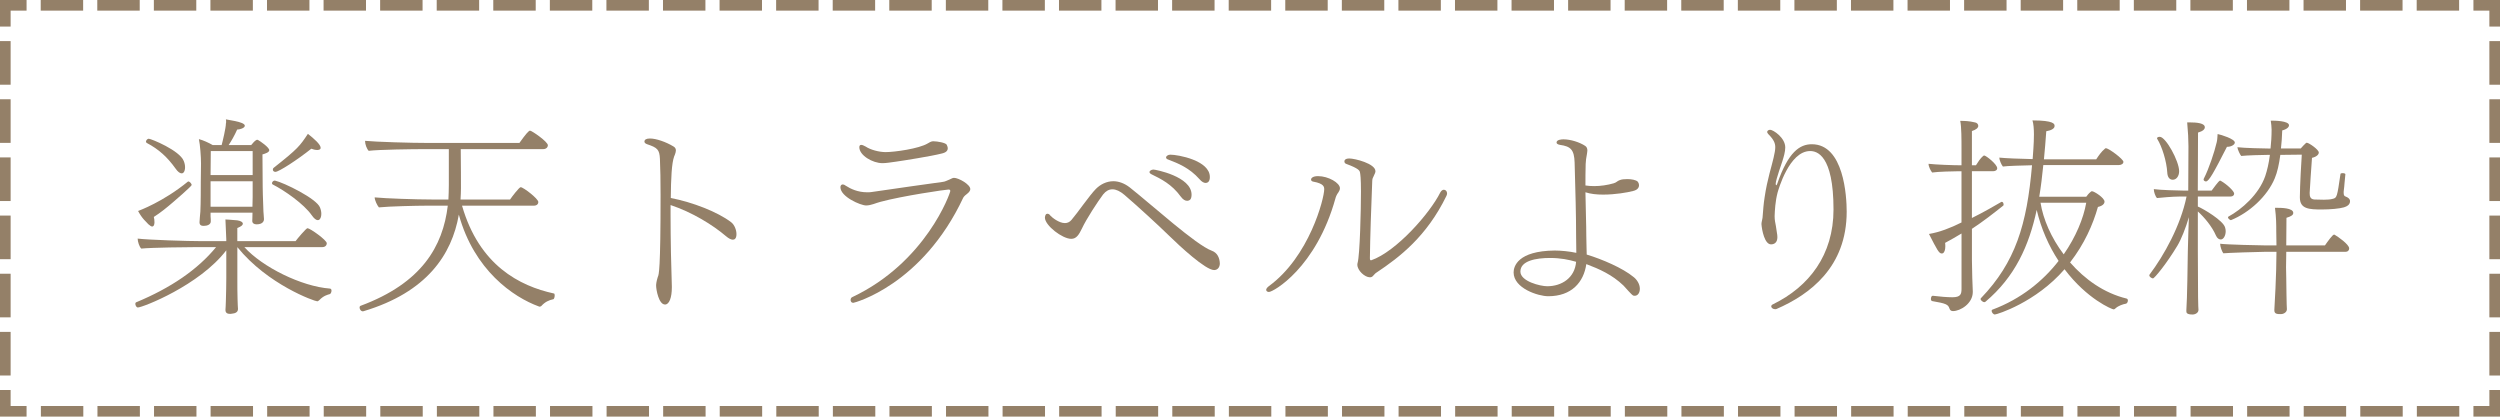
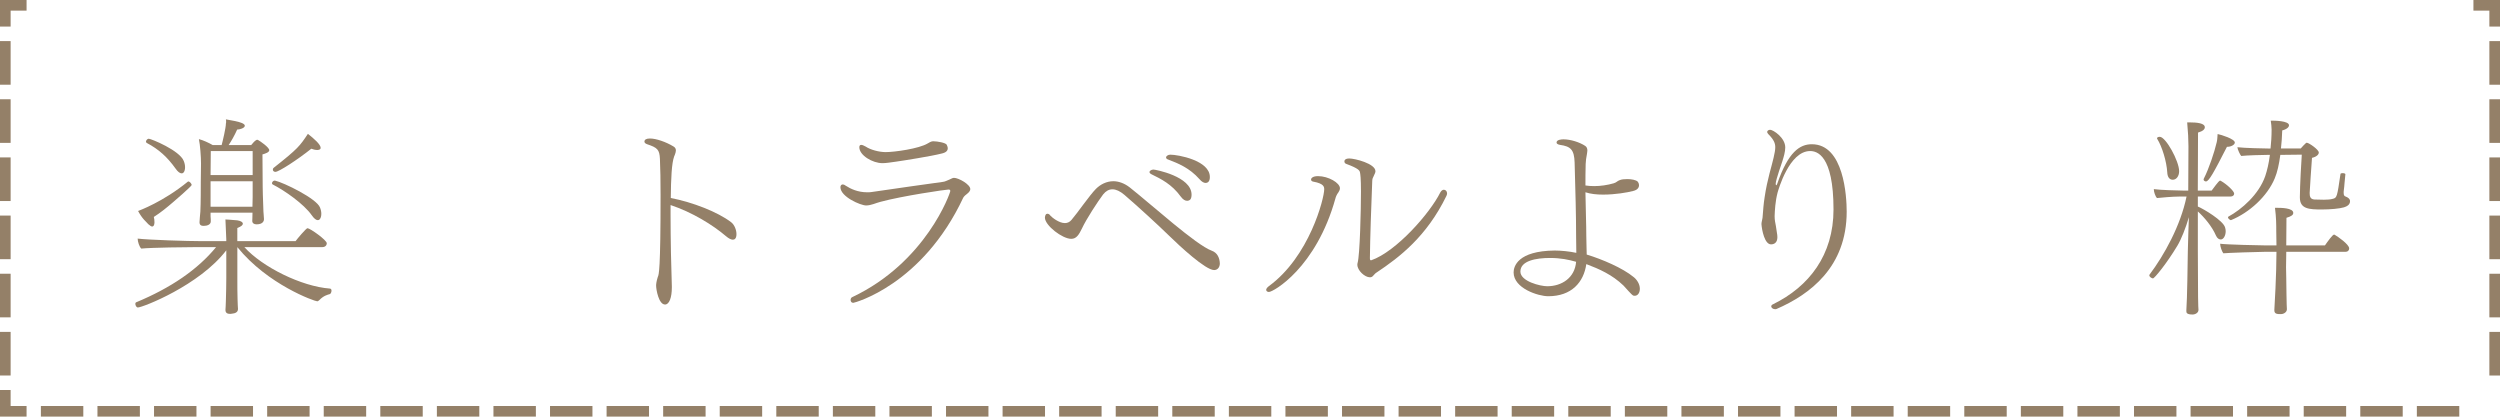
<svg xmlns="http://www.w3.org/2000/svg" version="1.1" id="レイヤー_1" x="0px" y="0px" width="176.416px" height="29.398px" viewBox="0 0 176.416 29.398" enable-background="new 0 0 176.416 29.398" xml:space="preserve">
  <g>
    <g>
      <g>
        <g>
-           <polyline fill="none" stroke="#948068" stroke-width="0.75" stroke-miterlimit="10" points="176.041,27.523 176.041,29.023       174.541,29.023     " />
          <line fill="none" stroke="#948068" stroke-width="0.75" stroke-miterlimit="10" stroke-dasharray="2.994,0.998" x1="173.543" y1="29.023" x2="2.374" y2="29.023" />
          <polyline fill="none" stroke="#948068" stroke-width="0.75" stroke-miterlimit="10" points="1.875,29.023 0.375,29.023       0.375,27.523     " />
          <line fill="none" stroke="#948068" stroke-width="0.75" stroke-miterlimit="10" stroke-dasharray="3.078,1.026" x1="0.375" y1="26.498" x2="0.375" y2="2.388" />
          <polyline fill="none" stroke="#948068" stroke-width="0.75" stroke-miterlimit="10" points="0.375,1.875 0.375,0.375       1.875,0.375     " />
-           <line fill="none" stroke="#948068" stroke-width="0.75" stroke-miterlimit="10" stroke-dasharray="2.994,0.998" x1="2.873" y1="0.375" x2="174.042" y2="0.375" />
          <polyline fill="none" stroke="#948068" stroke-width="0.75" stroke-miterlimit="10" points="174.541,0.375 176.041,0.375       176.041,1.875     " />
          <line fill="none" stroke="#948068" stroke-width="0.75" stroke-miterlimit="10" stroke-dasharray="3.078,1.026" x1="176.041" y1="2.901" x2="176.041" y2="27.011" />
        </g>
      </g>
    </g>
    <g>
      <g>
        <path fill="#948068" d="M17.244,17.439c1.274,1.41,4.035,2.775,6.029,2.924c0.091,0,0.12,0.076,0.12,0.15     c0,0.105-0.06,0.226-0.12,0.241c-0.165,0.044-0.449,0.118-0.734,0.419c-0.075,0.074-0.12,0.09-0.15,0.09     c-0.18,0-3.495-1.17-5.64-3.824v2.354c0,0.255,0,1.034,0.015,1.335c0,0.346,0.03,0.555,0.03,0.676c0,0.254-0.24,0.314-0.42,0.33     c-0.045,0.014-0.104,0.014-0.15,0.014c-0.149,0-0.314-0.044-0.314-0.27v-0.016c0-0.119,0.03-0.33,0.03-0.659     c0.015-0.36,0.029-1.261,0.029-1.56v-1.98c-1.89,2.475-5.909,4.035-6.239,4.035c-0.104,0-0.18-0.15-0.18-0.256     c0-0.045,0.015-0.089,0.045-0.104c2.46-1.021,4.35-2.311,5.654-3.9h-1.35c-0.615,0-3.24,0.03-3.93,0.104     c-0.135-0.12-0.255-0.495-0.255-0.705c0.749,0.091,3.51,0.181,4.56,0.181h1.694v-0.135l-0.06-1.396c0,0,0.375,0.016,0.825,0.06     c0.225,0.03,0.404,0.12,0.404,0.24c0,0.09-0.104,0.195-0.39,0.301v0.93h4.11c0.104-0.15,0.749-0.915,0.84-0.915     c0.18,0,1.364,0.839,1.364,1.064c0,0.12-0.09,0.271-0.314,0.271H17.244z M10.165,15.505c-0.136-0.15-0.285-0.36-0.421-0.616     c0.075-0.03,1.771-0.645,3.51-2.07c0.016-0.015,0.03-0.015,0.045-0.015c0.075,0,0.226,0.15,0.226,0.255     c0,0.075-1.29,1.2-1.32,1.215c-0.42,0.36-0.854,0.72-1.35,1.035c0.03,0.105,0.045,0.24,0.045,0.375c0,0.031,0,0.301-0.165,0.301     c-0.061,0-0.15-0.061-0.271-0.165C10.419,15.76,10.3,15.654,10.165,15.505z M12.819,12.234c-0.12,0-0.271-0.105-0.436-0.345     c-0.569-0.795-1.17-1.35-2.024-1.8c-0.03-0.015-0.06-0.06-0.06-0.09c0-0.09,0.104-0.21,0.194-0.21     c0.165,0,2.19,0.825,2.475,1.575c0.061,0.15,0.091,0.3,0.091,0.435c0,0.15-0.03,0.27-0.091,0.36     C12.924,12.204,12.879,12.234,12.819,12.234z M14.859,15.009v0.27c0.015,0.12,0.015,0.24,0.015,0.345     c0,0.226-0.255,0.315-0.495,0.315c-0.149,0-0.3-0.03-0.3-0.256c0-0.194,0.045-0.495,0.06-0.75c0.03-0.585,0.03-1.74,0.03-2.1     c0,0,0.016-0.93,0.016-1.29c0-0.466-0.061-1.321-0.15-1.726c0.3,0.075,0.69,0.255,0.975,0.42h0.63     c0.075-0.27,0.301-1.23,0.301-1.515c0.015-0.045,0.015-0.09,0.015-0.135c0-0.044,0-0.105-0.015-0.165     c0.194,0.045,0.435,0.075,0.645,0.121c0.36,0.075,0.69,0.18,0.69,0.329c0,0.165-0.36,0.271-0.54,0.271     c-0.21,0.465-0.405,0.795-0.601,1.095h1.59c0.12-0.15,0.255-0.3,0.346-0.345l0.029-0.015c0.016-0.015,0.03-0.015,0.045-0.015     c0.016,0,0.046,0,0.061,0.015c0.149,0.075,0.795,0.525,0.795,0.72c0,0.15-0.271,0.24-0.48,0.3l0.016,2.28     c0,0.104,0.015,0.87,0.045,1.529c0,0.285,0.045,0.57,0.045,0.735c0,0.015,0,0.015,0,0.03c0,0.12-0.075,0.36-0.525,0.36     c-0.18,0-0.3-0.09-0.3-0.24c0-0.06,0.016-0.3,0.016-0.584H14.859z M17.829,10.659h-2.955c0,0.405-0.015,1.14-0.015,1.695h2.97     V10.659z M17.829,12.789h-2.97v1.8h2.955c0-0.225,0.015-0.45,0.015-0.675V12.789z M19.404,12.744     c0.614,0.135,2.954,1.275,3.18,1.905c0.06,0.15,0.09,0.3,0.09,0.435c0,0.15-0.03,0.271-0.09,0.36     c-0.045,0.061-0.09,0.09-0.165,0.09c-0.105,0-0.255-0.104-0.42-0.345c-0.555-0.794-1.905-1.74-2.76-2.175     c-0.03-0.015-0.045-0.044-0.045-0.09c0-0.075,0.09-0.18,0.18-0.18C19.374,12.744,19.389,12.744,19.404,12.744z M19.434,12.129     c-0.104,0-0.18-0.075-0.18-0.15c0-0.06,0.015-0.105,0.075-0.15c1.71-1.35,1.83-1.53,2.399-2.385c0.436,0.345,0.9,0.75,0.9,0.99     c0,0.15-0.225,0.15-0.24,0.15c-0.149,0-0.314-0.045-0.42-0.09C20.994,11.274,19.674,12.129,19.434,12.129z" />
-         <path fill="#948068" d="M32.604,14.514c1.215,4.214,4.064,5.669,6.479,6.195c0.045,0,0.06,0.061,0.06,0.135     c0,0.121-0.045,0.256-0.09,0.27c-0.314,0.061-0.6,0.195-0.854,0.48c-0.03,0.016-0.061,0.045-0.105,0.045     c-0.029,0-0.045,0-0.075-0.016c-1.8-0.658-4.56-2.549-5.64-6.479c-0.494,2.834-2.265,5.475-6.704,6.81     c-0.016,0-0.045,0.016-0.061,0.016c-0.149,0-0.239-0.15-0.239-0.271c0-0.061,0.029-0.105,0.074-0.121     c4.32-1.604,5.805-4.199,6.15-7.064h-1.53c-0.63,0-2.625,0.045-3.33,0.12c-0.12-0.135-0.3-0.51-0.3-0.705     c0.75,0.075,2.939,0.149,4.005,0.149h1.2c0.015-0.33,0.029-0.675,0.029-1.02v-2.535h-1.77c-0.735,0-3.18,0.03-3.885,0.12     c-0.135-0.135-0.255-0.465-0.255-0.675c0-0.015,0-0.015,0-0.03c0.75,0.075,3.239,0.15,4.515,0.15h6.375     c0.45-0.63,0.66-0.87,0.75-0.87c0.12,0,1.26,0.779,1.26,1.035c0,0.119-0.105,0.27-0.33,0.27h-5.819     c0.015,1.005,0.015,2.55,0.015,2.775c0,0.255-0.015,0.51-0.03,0.78h3.495c0.12-0.18,0.645-0.87,0.75-0.87     c0.18,0,1.245,0.81,1.245,1.05c0,0.12-0.09,0.255-0.315,0.255H32.604z" />
        <path fill="#948068" d="M47.319,15.099c0,1.815,0.045,3.825,0.09,5.1c0,0.029,0,0.061,0,0.09c0,0.705-0.18,1.2-0.479,1.2     c-0.45,0-0.63-1.065-0.63-1.335c0-0.09,0.015-0.285,0.12-0.615c0.074-0.15,0.194-0.435,0.194-5.79     c0-0.975-0.015-1.89-0.045-2.535c-0.03-0.66-0.18-0.795-0.899-1.035c-0.136-0.045-0.195-0.12-0.195-0.181     c0-0.149,0.135-0.225,0.39-0.225c0.436,0,1.125,0.24,1.65,0.556c0.135,0.074,0.18,0.179,0.18,0.284c0,0.09-0.03,0.181-0.06,0.27     c-0.016,0.06-0.045,0.105-0.061,0.15c-0.18,0.495-0.225,1.575-0.239,2.94c1.515,0.285,3.329,0.99,4.26,1.709     c0.239,0.181,0.375,0.556,0.375,0.84c0,0.331-0.15,0.391-0.256,0.391c-0.119,0-0.284-0.075-0.494-0.255     c-0.915-0.78-2.37-1.68-3.9-2.189C47.319,14.68,47.319,14.889,47.319,15.099z" />
        <path fill="#948068" d="M60.219,21.369c-0.18,0-0.195-0.165-0.195-0.195c0-0.104,0.045-0.18,0.12-0.209     c5.205-2.461,6.915-7.351,6.915-7.486c0-0.06-0.03-0.105-0.12-0.105c-0.18,0-3.27,0.45-4.814,0.87     c-0.3,0.075-0.66,0.255-1.005,0.255c-0.391,0-1.815-0.615-1.815-1.29c0-0.105,0.061-0.195,0.165-0.195     c0.061,0,0.135,0.031,0.21,0.09c0.345,0.225,0.855,0.465,1.515,0.465c0.091,0,0.195,0,0.285-0.015     c2.055-0.299,3.84-0.555,5.055-0.72c0.165-0.015,0.301-0.105,0.466-0.165c0.09-0.03,0.21-0.12,0.314-0.12     c0.33,0,1.155,0.465,1.155,0.795c0,0.09-0.061,0.21-0.24,0.345c-0.06,0.045-0.195,0.15-0.255,0.255     C65.079,20.123,60.279,21.369,60.219,21.369z M63.219,11.409c-0.36,0.045-0.66,0.105-0.945,0.105     c-0.705,0-1.635-0.555-1.635-1.125c0-0.105,0.045-0.165,0.135-0.165c0.075,0,0.181,0.045,0.315,0.12     c0.33,0.225,0.945,0.39,1.41,0.39c0.614,0,2.354-0.24,2.97-0.615c0.075-0.045,0.24-0.149,0.359-0.149c0.016,0,0.03,0,0.046,0     c0.27,0,0.854,0.104,0.93,0.24c0.03,0.06,0.075,0.165,0.075,0.255c0,0.15-0.091,0.3-0.45,0.375     C65.724,11.02,63.759,11.334,63.219,11.409z" />
        <path fill="#948068" d="M82.494,16.629c-0.75-0.734-2.221-2.084-3.15-2.88c-0.3-0.255-0.585-0.39-0.84-0.39     s-0.465,0.12-0.66,0.36c-0.39,0.524-1.17,1.71-1.5,2.415c-0.21,0.435-0.39,0.72-0.75,0.72c-0.63,0-1.859-0.945-1.859-1.5     c0-0.09,0.029-0.15,0.06-0.21c0.03-0.045,0.075-0.061,0.12-0.061c0.075,0,0.15,0.045,0.21,0.136     c0.105,0.12,0.6,0.524,1.021,0.524c0.164,0,0.329-0.061,0.465-0.225c0.359-0.405,1.29-1.755,1.725-2.19     c0.315-0.315,0.75-0.54,1.229-0.54c0.36,0,0.766,0.135,1.155,0.435c1.59,1.26,4.68,4.065,5.79,4.469     c0.375,0.136,0.555,0.48,0.569,0.9c0,0.256-0.149,0.465-0.404,0.465C85.073,19.059,83.259,17.379,82.494,16.629z M83.769,14.169     c-0.135,0-0.285-0.075-0.45-0.3c-0.63-0.87-1.395-1.245-2.069-1.574c-0.09-0.046-0.135-0.105-0.135-0.15     c0-0.09,0.135-0.18,0.284-0.18c0.12,0,2.686,0.48,2.686,1.77c0,0.15-0.03,0.271-0.09,0.345     C83.934,14.139,83.858,14.169,83.769,14.169z M84.639,12.639c-0.705-0.795-1.5-1.11-2.205-1.38     c-0.104-0.03-0.149-0.09-0.149-0.15c0-0.09,0.135-0.195,0.3-0.195c0.54,0,2.79,0.405,2.79,1.575c0,0.075,0,0.42-0.301,0.42     C84.954,12.909,84.804,12.834,84.639,12.639z" />
        <path fill="#948068" d="M89.35,20.454c0-0.06,0.045-0.149,0.18-0.255c2.865-2.085,3.915-6.194,3.915-6.84     c0-0.165-0.016-0.405-0.766-0.54c-0.104-0.015-0.164-0.075-0.164-0.15c0-0.075,0.09-0.24,0.494-0.24     c0.735,0,1.545,0.479,1.545,0.854c0,0.105-0.045,0.195-0.104,0.285c-0.12,0.15-0.195,0.345-0.21,0.42     c-1.365,4.92-4.395,6.615-4.695,6.615C89.439,20.604,89.35,20.545,89.35,20.454z M96.759,18.369     c1.771-0.615,4.155-3.33,4.875-4.785c0.075-0.135,0.165-0.195,0.255-0.195c0.12,0,0.226,0.105,0.226,0.255     c0,0.06-0.016,0.12-0.046,0.18c-1.395,2.865-3.3,4.32-4.919,5.4c-0.091,0.045-0.181,0.164-0.256,0.239     c-0.06,0.075-0.135,0.105-0.225,0.105c-0.36,0-0.885-0.48-0.885-0.886c0-0.045,0-0.074,0.015-0.119     c0.165-0.541,0.24-3.825,0.24-5.055c0-0.945-0.045-1.245-0.075-1.365c-0.03-0.105-0.09-0.255-0.944-0.57     c-0.105-0.029-0.15-0.104-0.15-0.18c0-0.03,0-0.21,0.345-0.21c0.391,0,1.845,0.361,1.845,0.9c0,0.06-0.015,0.135-0.165,0.435     c-0.045,0.075-0.06,0.18-0.06,0.24c-0.075,1.815-0.15,4.065-0.165,5.43c0,0.015,0,0.03,0,0.045c0,0.104,0.03,0.135,0.075,0.135     H96.759z" />
        <path fill="#948068" d="M109.254,20.904c-0.704,0-2.444-0.555-2.444-1.68c0-0.42,0.285-1.516,2.895-1.545     c0.45,0,1.05,0.06,1.53,0.164c0-0.374-0.015-0.779-0.015-1.199c0-1.396-0.046-3.12-0.105-5.175c-0.03-0.9-0.27-1.14-1.035-1.246     c-0.165-0.03-0.24-0.09-0.24-0.165c0-0.21,0.375-0.225,0.495-0.225c0.48,0,1.125,0.195,1.53,0.465     c0.12,0.075,0.15,0.21,0.15,0.33c0,0.09-0.03,0.18-0.03,0.24c-0.045,0.21-0.09,0.54-0.09,0.705     c-0.016,0.54-0.016,1.05-0.016,1.515c0.195,0.03,0.405,0.045,0.615,0.045c0.465,0,0.945-0.075,1.365-0.195     c0.225-0.06,0.255-0.165,0.435-0.225c0.135-0.06,0.345-0.075,0.54-0.075c0.3,0,0.615,0.06,0.735,0.18     c0.029,0.03,0.09,0.135,0.09,0.255c0,0.15-0.09,0.33-0.42,0.405c-0.39,0.105-1.26,0.255-2.115,0.255     c-0.45,0-0.885-0.045-1.245-0.165c0.016,1.23,0.061,2.235,0.061,3.09c0,0.495,0.029,0.93,0.029,1.305     c1.08,0.33,2.535,0.945,3.315,1.591c0.21,0.164,0.435,0.479,0.435,0.824c0,0.27-0.135,0.494-0.359,0.494     c-0.03,0-0.061,0-0.105-0.014c-0.12-0.045-0.555-0.57-0.689-0.705c-0.795-0.766-1.71-1.17-2.625-1.516     C111.759,19.914,110.904,20.904,109.254,20.904z M109.374,18.204c-0.975,0-2.085,0.194-2.085,0.96c0,0.69,1.41,1.035,1.891,1.035     c1.02,0,1.949-0.586,2.04-1.725C110.694,18.324,110.14,18.204,109.374,18.204z" />
        <path fill="#948068" d="M124.524,13.914c0.18-1.245,0.525-2.28,0.63-2.775c0.075-0.33,0.12-0.555,0.12-0.75     c0-0.27-0.09-0.525-0.495-0.93c-0.06-0.06-0.075-0.105-0.075-0.15c0-0.09,0.105-0.15,0.21-0.15c0.211,0,1.065,0.555,1.065,1.245     c0,0.3-0.104,0.66-0.21,0.99c0,0.015-0.465,1.305-0.465,1.575c0,0.06,0.015,0.104,0.045,0.104c0.015,0,0.045-0.045,0.075-0.135     c0.765-2.205,1.574-2.76,2.43-2.76c2.265,0,2.46,3.689,2.46,4.754c0,3.916-2.595,5.849-4.95,6.871     c-0.045,0.015-0.075,0.015-0.104,0.015c-0.15,0-0.271-0.104-0.271-0.196c0-0.059,0.045-0.119,0.12-0.148     c2.55-1.246,4.275-3.48,4.275-6.69c0-3.87-1.186-4.125-1.65-4.125c-1.485,0-2.25,2.775-2.295,2.925     c-0.165,0.63-0.195,1.26-0.21,1.665c0,0.285,0.045,0.466,0.09,0.705c0.016,0.06,0.075,0.45,0.075,0.495     c0.015,0.074,0.03,0.18,0.03,0.285c0,0.39-0.226,0.51-0.45,0.51c-0.45,0-0.646-1.005-0.675-1.439c0-0.15,0.09-0.375,0.09-0.601     C124.42,14.814,124.449,14.379,124.524,13.914z" />
-         <path fill="#948068" d="M138.414,16.479c-0.36,0.226-0.75,0.436-1.155,0.66c0.015,0.09,0.015,0.181,0.015,0.256     c0,0.254-0.074,0.404-0.149,0.465c-0.03,0.015-0.061,0.029-0.105,0.029c-0.194,0-0.33-0.27-0.899-1.379     c0.734-0.121,1.515-0.42,2.295-0.811v-3.615h-0.195c-0.314,0-1.515,0.03-1.875,0.09c-0.104-0.12-0.255-0.419-0.255-0.6v-0.015     c0.54,0.06,1.74,0.105,2.325,0.105v-1.2c0-0.57,0-1.545-0.09-1.935c0.33,0,0.659,0.016,1.02,0.105     c0.15,0.015,0.255,0.121,0.255,0.255c-0.015,0.135-0.135,0.255-0.45,0.359v2.415h0.285c0.15-0.24,0.3-0.48,0.51-0.659     c0.03-0.016,0.046-0.031,0.075-0.031c0.12,0,0.915,0.615,0.915,0.9c0,0.135-0.135,0.21-0.3,0.21h-1.485v3.3     c0.886-0.435,1.665-0.9,2.085-1.14h0.016c0.135,0,0.135,0.195,0.135,0.21c0,0.03-0.015,0.045-0.03,0.06     c-0.66,0.525-1.425,1.125-2.205,1.634v2.236c0,0.6,0.045,1.904,0.061,2.189c0,0.016,0,0.016,0,0.03     c0,0.825-0.885,1.35-1.396,1.35c-0.119,0-0.21-0.046-0.255-0.194c-0.09-0.271-0.239-0.346-1.215-0.512     c-0.06-0.014-0.09-0.074-0.09-0.148c0-0.105,0.045-0.227,0.12-0.227c0.015,0,0.015,0,0.015,0c0.495,0.061,1.021,0.105,1.38,0.105     c0.585,0,0.646-0.224,0.646-0.6V16.479z M144.188,11.649c-0.075,0.765-0.165,1.515-0.285,2.235h3.315     c0.06-0.089,0.18-0.24,0.314-0.345c0.03-0.03,0.061-0.045,0.09-0.045c0.15,0,0.886,0.465,0.886,0.735     c0,0.15-0.136,0.3-0.465,0.375c-0.346,1.229-0.96,2.624-1.966,3.915c1.035,1.185,2.386,2.16,3.99,2.55     c0.06,0.014,0.09,0.075,0.09,0.135c0,0.104-0.06,0.21-0.135,0.226c-0.195,0.029-0.54,0.148-0.72,0.314     c-0.061,0.061-0.105,0.089-0.15,0.089c-0.104,0-1.875-0.72-3.465-2.834c-2.024,2.341-4.77,3.194-4.92,3.194     c-0.104,0-0.225-0.15-0.225-0.254c0-0.045,0.015-0.076,0.06-0.09c2.01-0.75,3.57-2.025,4.665-3.436     c-0.69-1.05-1.229-2.266-1.545-3.6c-0.54,2.52-1.53,4.725-3.615,6.479c-0.029,0.016-0.045,0.031-0.074,0.031     c-0.12,0-0.271-0.135-0.271-0.225c0-0.03,0.016-0.045,0.03-0.061c2.43-2.535,3.239-5.175,3.6-9.375     c-0.705,0.016-1.785,0.045-2.055,0.091c-0.105-0.121-0.255-0.466-0.255-0.631c0.404,0.045,1.515,0.09,2.354,0.105     c0.09-1.125,0.09-1.575,0.09-1.74c0-0.375-0.029-0.765-0.104-0.99c1.515,0,1.56,0.256,1.56,0.375c0,0,0,0.016,0,0.03     c0,0.165-0.225,0.3-0.585,0.36c-0.045,0.675-0.104,1.335-0.165,1.98h3.69c0.165-0.255,0.375-0.555,0.614-0.75     c0.03-0.03,0.045-0.03,0.075-0.03c0.195,0,1.23,0.765,1.23,0.96c0,0.135-0.15,0.225-0.315,0.225H144.188z M143.993,14.304     c0.181,1.155,0.75,2.475,1.636,3.645c0.854-1.229,1.395-2.535,1.59-3.645H143.993z" />
        <path fill="#948068" d="M155.094,13.869v0.705c0.405,0.165,1.785,0.99,1.92,1.47c0.03,0.091,0.045,0.181,0.045,0.271     c0,0.33-0.165,0.584-0.345,0.584c-0.12,0-0.255-0.074-0.345-0.284c-0.271-0.63-0.811-1.275-1.275-1.695v2.79     c0,0.96,0.016,2.775,0.016,3.24c0,0.51,0.029,0.914,0.029,0.914c0,0.211-0.225,0.33-0.42,0.33c-0.435,0-0.435-0.15-0.435-0.239     c0-0.03,0-0.046,0-0.075c0.06-0.779,0.09-3.3,0.104-4.17c0.016-1.035,0.061-1.785,0.075-2.385c-0.225,0.766-0.54,1.561-0.81,2.01     c-0.766,1.275-1.62,2.311-1.726,2.311c-0.074,0-0.255-0.105-0.255-0.211c0-0.029,0-0.045,0.016-0.06     c1.02-1.351,2.189-3.45,2.609-5.505h-0.54c-0.42,0-1.29,0.075-1.545,0.105c-0.12-0.12-0.225-0.435-0.225-0.63     c0.36,0.06,1.77,0.105,2.145,0.105h0.285l0.015-3.135c0-0.45-0.029-1.035-0.09-1.68c0.045,0,0.09,0,0.136,0     c0.585,0,1.109,0.06,1.109,0.345c0,0.135-0.12,0.27-0.479,0.375l-0.016,4.095h0.976c0.495-0.675,0.555-0.705,0.6-0.705     c0.015,0,0.03,0.015,0.045,0.015c0.45,0.255,0.945,0.735,0.945,0.9c0,0.105-0.075,0.21-0.271,0.21H155.094z M152.935,12.159     c-0.046-0.765-0.36-1.8-0.705-2.355c-0.016-0.015-0.016-0.03-0.016-0.045c0-0.075,0.105-0.105,0.195-0.105     c0.42,0,1.365,1.71,1.365,2.43c0,0.345-0.195,0.6-0.45,0.6C153.099,12.684,152.949,12.505,152.935,12.159z M155.664,12.804     c-0.075,0-0.165-0.06-0.165-0.135c0-0.03,0.015-0.06,0.03-0.09c0.33-0.645,0.734-1.83,0.899-2.55     c0.045-0.18,0.045-0.39,0.061-0.57c0.239,0.045,1.215,0.345,1.215,0.6c0,0.165-0.285,0.3-0.51,0.3c-0.016,0-0.03,0-0.045,0     C156.204,12.204,155.874,12.804,155.664,12.804z M161.334,17.77l-0.016,1.094c0,0,0.03,1.426,0.03,1.892     c0,0.509,0.03,1.064,0.03,1.064c0,0.21-0.226,0.345-0.42,0.345c-0.24,0-0.465,0-0.465-0.256c0-0.014,0-0.029,0-0.059     c0.015-0.195,0.149-2.49,0.149-4.08h-0.854c-0.42,0-2.625,0.074-2.896,0.104c-0.104-0.135-0.225-0.479-0.225-0.675     c0.36,0.061,2.895,0.12,3.27,0.12h0.705l-0.015-0.99c0-0.45,0-0.96-0.09-1.665c0.045,0,0.075,0,0.12,0c0.284,0,1.17,0,1.17,0.36     c0,0.135-0.12,0.24-0.48,0.345l-0.015,1.95h2.729c0.21-0.3,0.54-0.765,0.646-0.765c0.015,0,0.029,0.015,0.045,0.015     c0.21,0.12,1.02,0.675,1.02,0.96c0,0.119-0.075,0.24-0.27,0.24H161.334z M160.914,10.93c-0.09,0.675-0.21,1.215-0.391,1.649     c-0.524,1.275-1.8,2.43-3.09,2.955c0,0,0,0-0.015,0c-0.03,0-0.195-0.09-0.195-0.195c0-0.015,0-0.03,0.016-0.045     c0.96-0.525,2.159-1.574,2.609-2.864c0.135-0.405,0.255-0.9,0.33-1.5h-0.195c-0.284,0-1.454,0.03-1.829,0.075     c-0.075-0.075-0.256-0.451-0.271-0.616c0.51,0.06,1.905,0.09,2.146,0.09h0.194c0.045-0.405,0.075-0.855,0.075-1.335     c0-0.18-0.03-0.45-0.06-0.63c0.029,0,0.06,0,0.09,0c0.12,0,1.199,0,1.199,0.33c0,0.075-0.074,0.255-0.479,0.36     c-0.015,0.465-0.045,0.885-0.09,1.275h1.395c0.045-0.06,0.315-0.345,0.375-0.39c0.016-0.015,0.045-0.015,0.061-0.015     c0.135,0,0.84,0.48,0.84,0.69c0,0.135-0.15,0.3-0.48,0.375c-0.029,0.42-0.165,2.295-0.165,2.475c0,0.225,0.03,0.45,0.346,0.465     c0.194,0,0.42,0.015,0.659,0.015c0.24,0,0.45-0.015,0.615-0.06c0.3-0.075,0.315-0.09,0.555-1.755c0-0.045,0.075-0.06,0.15-0.06     c0.105,0,0.21,0.029,0.195,0.089c-0.061,0.495-0.061,0.78-0.105,1.08c-0.015,0.09-0.015,0.165-0.015,0.225     c0,0.105,0.015,0.15,0.045,0.195c0.015,0.03,0.06,0.045,0.09,0.06c0.165,0.061,0.315,0.165,0.315,0.33     c0,0.271-0.271,0.375-0.315,0.39s-0.09,0.03-0.12,0.045c-0.3,0.09-0.96,0.15-1.545,0.15c-0.899,0-1.56-0.029-1.56-0.84     c0-0.015,0-0.045,0-0.075c0,0,0-0.885,0.135-2.955L160.914,10.93z" />
      </g>
    </g>
  </g>
</svg>